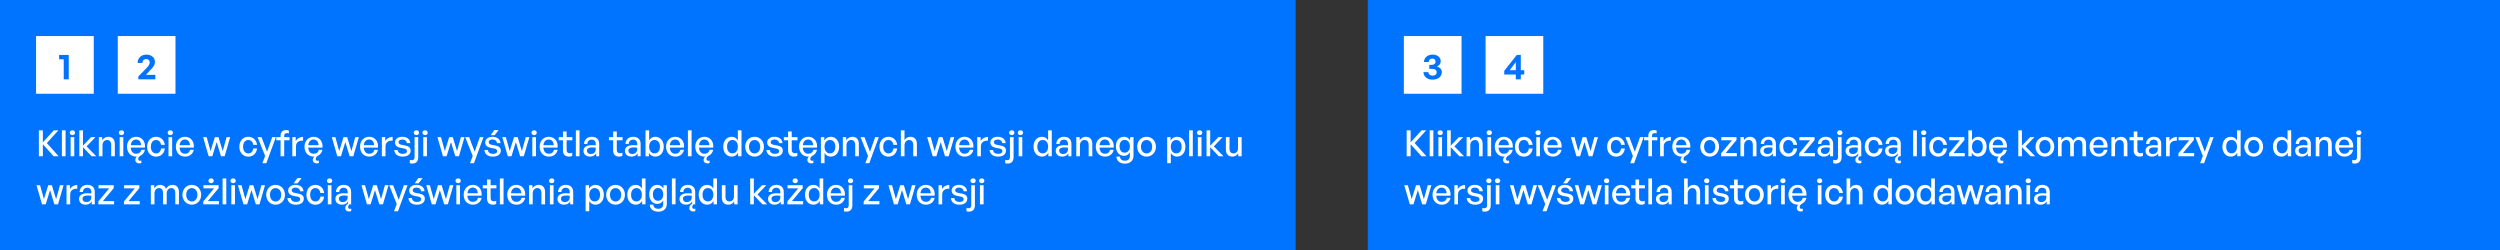
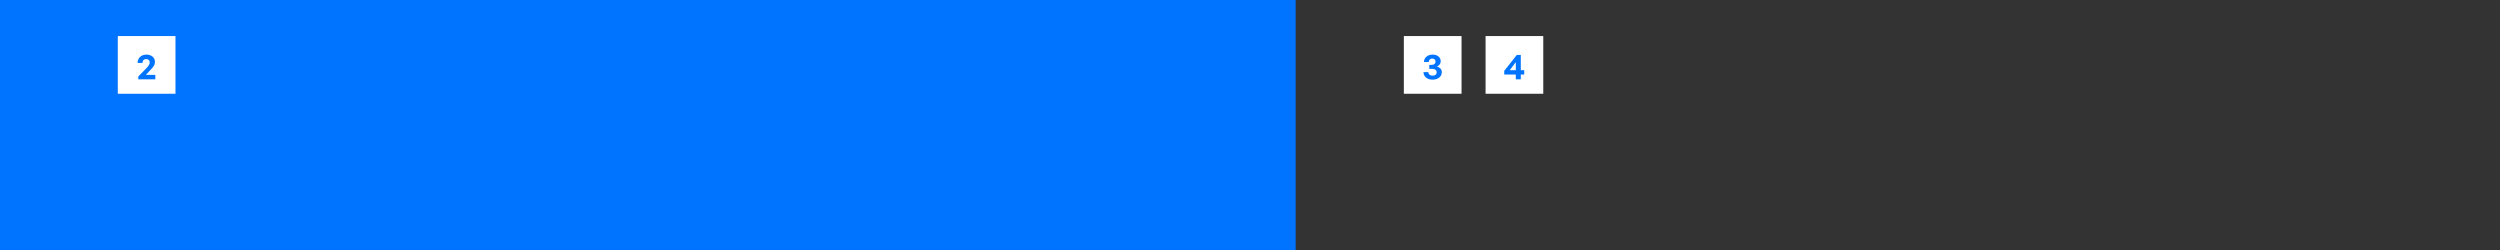
<svg xmlns="http://www.w3.org/2000/svg" width="1040" height="104" viewBox="0 0 1040 104" fill="none">
  <rect x="0" y="0" width="1040" height="104" fill="#333333" stroke="none" />
  <rect width="539" height="104" fill="#0074FF" />
-   <rect width="24" height="24" transform="translate(15 15)" fill="white" />
-   <path d="M28.595 33H26.51V24.66H24.59V22.86H28.595V33Z" fill="#0074FF" />
  <rect width="24" height="24" transform="translate(49 15)" fill="white" />
  <path d="M64.618 31.14V33H57.538V31.815L60.613 28.665C61.783 27.465 62.278 26.835 62.278 25.95C62.278 25.125 61.723 24.57 60.838 24.57C59.863 24.57 59.263 25.185 59.263 26.175H57.238C57.238 24.15 58.768 22.71 60.943 22.71C62.968 22.71 64.453 23.985 64.453 25.695C64.453 26.925 64.003 27.705 62.233 29.49L60.703 31.14H64.618Z" fill="#0074FF" />
-   <path d="M17.82 65H16.17V54.23H17.82V59.21L22.38 54.23H24.285L19.485 59.51L24.405 65H22.335L17.82 60.005V65ZM27.277 65H25.747V54.23H27.277V65ZM31.225 55.205C31.225 55.775 30.775 56.21 30.13 56.21C29.485 56.21 29.02 55.775 29.02 55.205C29.02 54.62 29.485 54.2 30.13 54.2C30.775 54.2 31.225 54.62 31.225 55.205ZM30.895 65H29.38V57.05H30.895V65ZM34.513 65H32.998V54.23H34.513V60.605L37.918 57.05H39.703L36.028 60.905L40.048 65H38.098L34.513 61.235V65ZM42.629 60.515V65H41.114V57.05H42.523V58.37C43.063 57.485 43.964 56.9 45.059 56.9C46.694 56.9 47.773 57.95 47.773 59.855V65H46.258V60.365C46.258 59 45.658 58.235 44.533 58.235C43.498 58.235 42.629 59.105 42.629 60.515ZM51.63 55.205C51.63 55.775 51.18 56.21 50.535 56.21C49.89 56.21 49.425 55.775 49.425 55.205C49.425 54.62 49.89 54.2 50.535 54.2C51.18 54.2 51.63 54.62 51.63 55.205ZM51.3 65H49.785V57.05H51.3V65ZM56.673 65.15C54.379 65.15 52.834 63.485 52.834 60.98C52.834 58.625 54.438 56.9 56.629 56.9C58.998 56.9 60.574 58.82 60.303 61.4H54.379C54.498 63.02 55.309 63.965 56.644 63.965C57.769 63.965 58.548 63.35 58.803 62.315H60.303C60.033 63.515 59.328 64.4 58.309 64.835C57.858 65.165 57.498 65.57 57.498 66.125C57.498 66.605 57.783 66.89 58.233 66.89C58.398 66.89 58.593 66.86 58.788 66.77V67.82C58.474 67.925 58.188 67.97 57.889 67.97C56.989 67.97 56.283 67.46 56.283 66.53C56.283 66.005 56.538 65.57 56.928 65.15C56.853 65.15 56.764 65.15 56.673 65.15ZM56.599 58.04C55.383 58.04 54.559 58.91 54.394 60.395H58.699C58.623 58.925 57.828 58.04 56.599 58.04ZM64.903 65.165C62.728 65.165 61.198 63.455 61.198 61.025C61.198 58.625 62.758 56.9 64.903 56.9C66.868 56.9 68.293 58.205 68.578 60.275H66.988C66.823 59 66.028 58.235 64.918 58.235C63.613 58.235 62.758 59.345 62.758 61.025C62.758 62.72 63.613 63.815 64.918 63.815C66.043 63.815 66.823 63.065 67.003 61.775H68.578C68.308 63.875 66.898 65.165 64.903 65.165ZM71.948 55.205C71.948 55.775 71.498 56.21 70.853 56.21C70.208 56.21 69.743 55.775 69.743 55.205C69.743 54.62 70.208 54.2 70.853 54.2C71.498 54.2 71.948 54.62 71.948 55.205ZM71.618 65H70.103V57.05H71.618V65ZM76.991 65.15C74.696 65.15 73.151 63.485 73.151 60.98C73.151 58.625 74.756 56.9 76.946 56.9C79.316 56.9 80.891 58.82 80.621 61.4H74.696C74.816 63.02 75.626 63.965 76.961 63.965C78.086 63.965 78.866 63.35 79.121 62.315H80.621C80.231 64.085 78.866 65.15 76.991 65.15ZM76.916 58.04C75.701 58.04 74.876 58.91 74.711 60.395H79.016C78.941 58.925 78.146 58.04 76.916 58.04ZM91.936 65L90.136 59.09L88.321 65H86.791L84.496 57.05H85.981L87.586 62.84L89.386 57.05H90.886L92.656 62.855L94.261 57.05H95.761L93.451 65H91.936ZM103.267 65.165C101.092 65.165 99.562 63.455 99.562 61.025C99.562 58.625 101.122 56.9 103.267 56.9C105.232 56.9 106.657 58.205 106.942 60.275H105.352C105.187 59 104.392 58.235 103.282 58.235C101.977 58.235 101.122 59.345 101.122 61.025C101.122 62.72 101.977 63.815 103.282 63.815C104.407 63.815 105.187 63.065 105.367 61.775H106.942C106.672 63.875 105.262 65.165 103.267 65.165ZM114.774 57.05L110.799 67.895H109.149L110.289 64.895L107.154 57.05H108.789L111.099 63.11L113.244 57.05H114.774ZM118.231 65H116.716V58.34H114.961V57.05H116.716V56.465C116.716 54.935 117.541 54.095 119.041 54.095C119.491 54.095 119.851 54.17 120.151 54.29V55.52C119.911 55.415 119.641 55.385 119.371 55.385C118.651 55.385 118.231 55.715 118.231 56.48V57.05H120.451V58.34H118.231V65ZM123.122 60.935V65H121.607V57.05H123.017V58.73C123.572 57.635 124.772 56.945 126.077 56.945V58.52C124.367 58.43 123.122 59.18 123.122 60.935ZM130.516 65.15C128.221 65.15 126.676 63.485 126.676 60.98C126.676 58.625 128.281 56.9 130.471 56.9C132.841 56.9 134.416 58.82 134.146 61.4H128.221C128.341 63.02 129.151 63.965 130.486 63.965C131.611 63.965 132.391 63.35 132.646 62.315H134.146C133.876 63.515 133.171 64.4 132.151 64.835C131.701 65.165 131.341 65.57 131.341 66.125C131.341 66.605 131.626 66.89 132.076 66.89C132.241 66.89 132.436 66.86 132.631 66.77V67.82C132.316 67.925 132.031 67.97 131.731 67.97C130.831 67.97 130.126 67.46 130.126 66.53C130.126 66.005 130.381 65.57 130.771 65.15C130.696 65.15 130.606 65.15 130.516 65.15ZM130.441 58.04C129.226 58.04 128.401 58.91 128.236 60.395H132.541C132.466 58.925 131.671 58.04 130.441 58.04ZM145.462 65L143.662 59.09L141.847 65H140.317L138.022 57.05H139.507L141.112 62.84L142.912 57.05H144.412L146.182 62.855L147.787 57.05H149.287L146.977 65H145.462ZM153.617 65.15C151.322 65.15 149.777 63.485 149.777 60.98C149.777 58.625 151.382 56.9 153.572 56.9C155.942 56.9 157.517 58.82 157.247 61.4H151.322C151.442 63.02 152.252 63.965 153.587 63.965C154.712 63.965 155.492 63.35 155.747 62.315H157.247C156.857 64.085 155.492 65.15 153.617 65.15ZM153.542 58.04C152.327 58.04 151.502 58.91 151.337 60.395H155.642C155.567 58.925 154.772 58.04 153.542 58.04ZM160.373 60.935V65H158.858V57.05H160.268V58.73C160.823 57.635 162.023 56.945 163.328 56.945V58.52C161.618 58.43 160.373 59.18 160.373 60.935ZM170.827 62.63C170.827 64.19 169.612 65.15 167.497 65.15C165.397 65.15 164.152 64.115 164.002 62.405H165.457C165.517 63.395 166.312 64.01 167.527 64.01C168.592 64.01 169.297 63.635 169.297 62.885C169.297 62.225 168.892 61.94 167.902 61.745L166.612 61.505C165.142 61.22 164.317 60.47 164.317 59.27C164.317 57.875 165.532 56.9 167.377 56.9C169.282 56.9 170.572 57.92 170.707 59.555H169.252C169.162 58.595 168.457 58.04 167.392 58.04C166.432 58.04 165.787 58.445 165.787 59.135C165.787 59.78 166.192 60.08 167.152 60.26L168.502 60.515C170.077 60.8 170.827 61.49 170.827 62.63ZM174.326 55.205C174.326 55.775 173.876 56.21 173.231 56.21C172.586 56.21 172.121 55.775 172.121 55.205C172.121 54.62 172.586 54.2 173.231 54.2C173.876 54.2 174.326 54.62 174.326 55.205ZM173.981 57.05V65.39C173.981 67.205 172.991 68.045 171.536 68.045C171.206 68.045 170.831 68.03 170.486 67.895V66.47C170.741 66.59 171.026 66.635 171.356 66.635C172.031 66.635 172.466 66.275 172.466 65.36V57.05H173.981ZM177.929 55.205C177.929 55.775 177.479 56.21 176.834 56.21C176.189 56.21 175.724 55.775 175.724 55.205C175.724 54.62 176.189 54.2 176.834 54.2C177.479 54.2 177.929 54.62 177.929 55.205ZM177.599 65H176.084V57.05H177.599V65ZM189.407 65L187.607 59.09L185.792 65H184.262L181.967 57.05H183.452L185.057 62.84L186.857 57.05H188.357L190.127 62.855L191.732 57.05H193.232L190.922 65H189.407ZM201.141 57.05L197.166 67.895H195.516L196.656 64.895L193.521 57.05H195.156L197.466 63.11L199.611 57.05H201.141ZM205.746 56.255H204.126L205.626 54.11H207.411L205.746 56.255ZM208.341 62.63C208.341 64.19 207.126 65.15 205.011 65.15C202.911 65.15 201.666 64.115 201.516 62.405H202.971C203.031 63.395 203.826 64.01 205.041 64.01C206.106 64.01 206.811 63.635 206.811 62.885C206.811 62.225 206.406 61.94 205.416 61.745L204.126 61.505C202.656 61.22 201.831 60.47 201.831 59.27C201.831 57.875 203.046 56.9 204.891 56.9C206.796 56.9 208.086 57.92 208.221 59.555H206.766C206.676 58.595 205.971 58.04 204.906 58.04C203.946 58.04 203.301 58.445 203.301 59.135C203.301 59.78 203.706 60.08 204.666 60.26L206.016 60.515C207.591 60.8 208.341 61.49 208.341 62.63ZM216.39 65L214.59 59.09L212.775 65H211.245L208.95 57.05H210.435L212.04 62.84L213.84 57.05H215.34L217.11 62.855L218.715 57.05H220.215L217.905 65H216.39ZM223.295 55.205C223.295 55.775 222.845 56.21 222.2 56.21C221.555 56.21 221.09 55.775 221.09 55.205C221.09 54.62 221.555 54.2 222.2 54.2C222.845 54.2 223.295 54.62 223.295 55.205ZM222.965 65H221.45V57.05H222.965V65ZM228.339 65.15C226.044 65.15 224.499 63.485 224.499 60.98C224.499 58.625 226.104 56.9 228.294 56.9C230.664 56.9 232.239 58.82 231.969 61.4H226.044C226.164 63.02 226.974 63.965 228.309 63.965C229.434 63.965 230.214 63.35 230.469 62.315H231.969C231.579 64.085 230.214 65.15 228.339 65.15ZM228.264 58.04C227.049 58.04 226.224 58.91 226.059 60.395H230.364C230.289 58.925 229.494 58.04 228.264 58.04ZM238.035 63.53V64.865C237.57 65.075 237.165 65.15 236.685 65.15C235.215 65.15 234.195 64.355 234.195 62.6V58.34H232.44V57.05H234.195V54.695H235.71V57.05H238.11V58.34H235.71V62.255C235.71 63.35 236.235 63.74 237.045 63.74C237.405 63.74 237.72 63.68 238.035 63.53ZM241.086 65H239.556V54.23H241.086V65ZM248.004 65V63.77C247.509 64.655 246.624 65.15 245.454 65.15C243.804 65.15 242.724 64.205 242.724 62.75C242.724 61.19 243.969 60.38 246.339 60.38C246.804 60.38 247.179 60.395 247.824 60.47V59.885C247.824 58.745 247.209 58.1 246.159 58.1C245.049 58.1 244.374 58.76 244.329 59.87H242.949C243.024 58.085 244.299 56.9 246.159 56.9C248.124 56.9 249.264 58.01 249.264 59.9V65H248.004ZM244.164 62.705C244.164 63.53 244.779 64.07 245.754 64.07C247.029 64.07 247.824 63.275 247.824 62.06V61.415C247.239 61.34 246.819 61.325 246.429 61.325C244.914 61.325 244.164 61.775 244.164 62.705ZM258.909 63.53V64.865C258.444 65.075 258.039 65.15 257.559 65.15C256.089 65.15 255.069 64.355 255.069 62.6V58.34H253.314V57.05H255.069V54.695H256.584V57.05H258.984V58.34H256.584V62.255C256.584 63.35 257.109 63.74 257.919 63.74C258.279 63.74 258.594 63.68 258.909 63.53ZM265.245 65V63.77C264.75 64.655 263.865 65.15 262.695 65.15C261.045 65.15 259.965 64.205 259.965 62.75C259.965 61.19 261.21 60.38 263.58 60.38C264.045 60.38 264.42 60.395 265.065 60.47V59.885C265.065 58.745 264.45 58.1 263.4 58.1C262.29 58.1 261.615 58.76 261.57 59.87H260.19C260.265 58.085 261.54 56.9 263.4 56.9C265.365 56.9 266.505 58.01 266.505 59.9V65H265.245ZM261.405 62.705C261.405 63.53 262.02 64.07 262.995 64.07C264.27 64.07 265.065 63.275 265.065 62.06V61.415C264.48 61.34 264.06 61.325 263.67 61.325C262.155 61.325 261.405 61.775 261.405 62.705ZM276.12 61.025C276.12 63.41 274.74 65.15 272.595 65.15C271.47 65.15 270.51 64.58 269.94 63.575V65H268.53V54.23H270.045V58.415C270.6 57.44 271.515 56.9 272.595 56.9C274.725 56.9 276.12 58.61 276.12 61.025ZM274.545 61.025C274.545 59.225 273.6 58.235 272.295 58.235C271.035 58.235 270.045 59.21 270.045 60.995C270.045 62.75 271.005 63.8 272.295 63.8C273.6 63.8 274.545 62.795 274.545 61.025ZM280.926 65.15C278.631 65.15 277.086 63.485 277.086 60.98C277.086 58.625 278.691 56.9 280.881 56.9C283.251 56.9 284.826 58.82 284.556 61.4H278.631C278.751 63.02 279.561 63.965 280.896 63.965C282.021 63.965 282.801 63.35 283.056 62.315H284.556C284.166 64.085 282.801 65.15 280.926 65.15ZM280.851 58.04C279.636 58.04 278.811 58.91 278.646 60.395H282.951C282.876 58.925 282.081 58.04 280.851 58.04ZM287.697 65H286.167V54.23H287.697V65ZM293.07 65.15C290.775 65.15 289.23 63.485 289.23 60.98C289.23 58.625 290.835 56.9 293.025 56.9C295.395 56.9 296.97 58.82 296.7 61.4H290.775C290.895 63.02 291.705 63.965 293.04 63.965C294.165 63.965 294.945 63.35 295.2 62.315H296.7C296.43 63.515 295.725 64.4 294.705 64.835C294.255 65.165 293.895 65.57 293.895 66.125C293.895 66.605 294.18 66.89 294.63 66.89C294.795 66.89 294.99 66.86 295.185 66.77V67.82C294.87 67.925 294.585 67.97 294.285 67.97C293.385 67.97 292.68 67.46 292.68 66.53C292.68 66.005 292.935 65.57 293.325 65.15C293.25 65.15 293.16 65.15 293.07 65.15ZM292.995 58.04C291.78 58.04 290.955 58.91 290.79 60.395H295.095C295.02 58.925 294.225 58.04 292.995 58.04ZM300.876 61.025C300.876 58.61 302.256 56.9 304.401 56.9C305.466 56.9 306.396 57.44 306.951 58.415V54.23H308.466V65H307.056V63.575C306.486 64.58 305.526 65.15 304.401 65.15C302.256 65.15 300.876 63.41 300.876 61.025ZM302.451 61.025C302.451 62.795 303.381 63.8 304.701 63.8C305.991 63.8 306.951 62.75 306.951 60.995C306.951 59.21 305.961 58.235 304.701 58.235C303.381 58.235 302.451 59.225 302.451 61.025ZM313.901 65.15C311.651 65.15 310.001 63.38 310.001 61.025C310.001 58.67 311.651 56.9 313.901 56.9C316.151 56.9 317.801 58.67 317.801 61.025C317.801 63.38 316.151 65.15 313.901 65.15ZM313.901 63.815C315.206 63.815 316.241 62.765 316.241 61.025C316.241 59.285 315.206 58.25 313.901 58.25C312.596 58.25 311.576 59.285 311.576 61.025C311.576 62.765 312.596 63.815 313.901 63.815ZM325.646 62.63C325.646 64.19 324.431 65.15 322.316 65.15C320.216 65.15 318.971 64.115 318.821 62.405H320.276C320.336 63.395 321.131 64.01 322.346 64.01C323.411 64.01 324.116 63.635 324.116 62.885C324.116 62.225 323.711 61.94 322.721 61.745L321.431 61.505C319.961 61.22 319.136 60.47 319.136 59.27C319.136 57.875 320.351 56.9 322.196 56.9C324.101 56.9 325.391 57.92 325.526 59.555H324.071C323.981 58.595 323.276 58.04 322.211 58.04C321.251 58.04 320.606 58.445 320.606 59.135C320.606 59.78 321.011 60.08 321.971 60.26L323.321 60.515C324.896 60.8 325.646 61.49 325.646 62.63ZM331.682 63.53V64.865C331.217 65.075 330.812 65.15 330.332 65.15C328.862 65.15 327.842 64.355 327.842 62.6V58.34H326.087V57.05H327.842V54.695H329.357V57.05H331.757V58.34H329.357V62.255C329.357 63.35 329.882 63.74 330.692 63.74C331.052 63.74 331.367 63.68 331.682 63.53ZM336.254 65.15C333.959 65.15 332.414 63.485 332.414 60.98C332.414 58.625 334.019 56.9 336.209 56.9C338.579 56.9 340.154 58.82 339.884 61.4H333.959C334.079 63.02 334.889 63.965 336.224 63.965C337.349 63.965 338.129 63.35 338.384 62.315H339.884C339.614 63.515 338.909 64.4 337.889 64.835C337.439 65.165 337.079 65.57 337.079 66.125C337.079 66.605 337.364 66.89 337.814 66.89C337.979 66.89 338.174 66.86 338.369 66.77V67.82C338.054 67.925 337.769 67.97 337.469 67.97C336.569 67.97 335.864 67.46 335.864 66.53C335.864 66.005 336.119 65.57 336.509 65.15C336.434 65.15 336.344 65.15 336.254 65.15ZM336.179 58.04C334.964 58.04 334.139 58.91 333.974 60.395H338.279C338.204 58.925 337.409 58.04 336.179 58.04ZM349.084 61.025C349.084 63.425 347.704 65.15 345.574 65.15C344.494 65.15 343.579 64.61 343.009 63.65V67.895H341.494V57.05H342.904V58.505C343.474 57.485 344.449 56.9 345.574 56.9C347.689 56.9 349.084 58.625 349.084 61.025ZM347.509 61.025C347.509 59.24 346.564 58.235 345.259 58.235C343.999 58.235 343.009 59.24 343.009 61.025C343.009 62.78 343.984 63.8 345.259 63.8C346.564 63.8 347.509 62.81 347.509 61.025ZM352.135 60.515V65H350.62V57.05H352.03V58.37C352.57 57.485 353.47 56.9 354.565 56.9C356.2 56.9 357.28 57.95 357.28 59.855V65H355.765V60.365C355.765 59 355.165 58.235 354.04 58.235C353.005 58.235 352.135 59.105 352.135 60.515ZM365.599 57.05L361.624 67.895H359.974L361.114 64.895L357.979 57.05H359.614L361.924 63.11L364.069 57.05H365.599ZM369.561 65.165C367.386 65.165 365.856 63.455 365.856 61.025C365.856 58.625 367.416 56.9 369.561 56.9C371.526 56.9 372.951 58.205 373.236 60.275H371.646C371.481 59 370.686 58.235 369.576 58.235C368.271 58.235 367.416 59.345 367.416 61.025C367.416 62.72 368.271 63.815 369.576 63.815C370.701 63.815 371.481 63.065 371.661 61.775H373.236C372.966 63.875 371.556 65.165 369.561 65.165ZM376.276 60.515V65H374.761V54.23H376.276V58.325C376.801 57.47 377.611 56.9 378.706 56.9C380.341 56.9 381.421 57.95 381.421 59.855V65H379.906V60.365C379.906 59 379.306 58.235 378.181 58.235C377.146 58.235 376.276 59.105 376.276 60.515ZM393.138 65L391.338 59.09L389.523 65H387.993L385.698 57.05H387.183L388.788 62.84L390.588 57.05H392.088L393.858 62.855L395.463 57.05H396.963L394.653 65H393.138ZM401.293 65.15C398.998 65.15 397.453 63.485 397.453 60.98C397.453 58.625 399.058 56.9 401.248 56.9C403.618 56.9 405.193 58.82 404.923 61.4H398.998C399.118 63.02 399.928 63.965 401.263 63.965C402.388 63.965 403.168 63.35 403.423 62.315H404.923C404.533 64.085 403.168 65.15 401.293 65.15ZM401.218 58.04C400.003 58.04 399.178 58.91 399.013 60.395H403.318C403.243 58.925 402.448 58.04 401.218 58.04ZM408.048 60.935V65H406.533V57.05H407.943V58.73C408.498 57.635 409.698 56.945 411.003 56.945V58.52C409.293 58.43 408.048 59.18 408.048 60.935ZM418.502 62.63C418.502 64.19 417.287 65.15 415.172 65.15C413.072 65.15 411.827 64.115 411.677 62.405H413.132C413.192 63.395 413.987 64.01 415.202 64.01C416.267 64.01 416.972 63.635 416.972 62.885C416.972 62.225 416.567 61.94 415.577 61.745L414.287 61.505C412.817 61.22 411.992 60.47 411.992 59.27C411.992 57.875 413.207 56.9 415.052 56.9C416.957 56.9 418.247 57.92 418.382 59.555H416.927C416.837 58.595 416.132 58.04 415.067 58.04C414.107 58.04 413.462 58.445 413.462 59.135C413.462 59.78 413.867 60.08 414.827 60.26L416.177 60.515C417.752 60.8 418.502 61.49 418.502 62.63ZM422.001 55.205C422.001 55.775 421.551 56.21 420.906 56.21C420.261 56.21 419.796 55.775 419.796 55.205C419.796 54.62 420.261 54.2 420.906 54.2C421.551 54.2 422.001 54.62 422.001 55.205ZM421.656 57.05V65.39C421.656 67.205 420.666 68.045 419.211 68.045C418.881 68.045 418.506 68.03 418.161 67.895V66.47C418.416 66.59 418.701 66.635 419.031 66.635C419.706 66.635 420.141 66.275 420.141 65.36V57.05H421.656ZM425.605 55.205C425.605 55.775 425.155 56.21 424.51 56.21C423.865 56.21 423.4 55.775 423.4 55.205C423.4 54.62 423.865 54.2 424.51 54.2C425.155 54.2 425.605 54.62 425.605 55.205ZM425.275 65H423.76V57.05H425.275V65ZM429.943 61.025C429.943 58.61 431.323 56.9 433.468 56.9C434.533 56.9 435.463 57.44 436.018 58.415V54.23H437.533V65H436.123V63.575C435.553 64.58 434.593 65.15 433.468 65.15C431.323 65.15 429.943 63.41 429.943 61.025ZM431.518 61.025C431.518 62.795 432.448 63.8 433.768 63.8C435.058 63.8 436.018 62.75 436.018 60.995C436.018 59.21 435.028 58.235 433.768 58.235C432.448 58.235 431.518 59.225 431.518 61.025ZM444.454 65V63.77C443.959 64.655 443.074 65.15 441.904 65.15C440.254 65.15 439.174 64.205 439.174 62.75C439.174 61.19 440.419 60.38 442.789 60.38C443.254 60.38 443.629 60.395 444.274 60.47V59.885C444.274 58.745 443.659 58.1 442.609 58.1C441.499 58.1 440.824 58.76 440.779 59.87H439.399C439.474 58.085 440.749 56.9 442.609 56.9C444.574 56.9 445.714 58.01 445.714 59.9V65H444.454ZM440.614 62.705C440.614 63.53 441.229 64.07 442.204 64.07C443.479 64.07 444.274 63.275 444.274 62.06V61.415C443.689 61.34 443.269 61.325 442.879 61.325C441.364 61.325 440.614 61.775 440.614 62.705ZM449.254 60.515V65H447.739V57.05H449.149V58.37C449.689 57.485 450.589 56.9 451.684 56.9C453.319 56.9 454.399 57.95 454.399 59.855V65H452.884V60.365C452.884 59 452.284 58.235 451.159 58.235C450.124 58.235 449.254 59.105 449.254 60.515ZM459.681 65.15C457.386 65.15 455.841 63.485 455.841 60.98C455.841 58.625 457.446 56.9 459.636 56.9C462.006 56.9 463.581 58.82 463.311 61.4H457.386C457.506 63.02 458.316 63.965 459.651 63.965C460.776 63.965 461.556 63.35 461.811 62.315H463.311C462.921 64.085 461.556 65.15 459.681 65.15ZM459.606 58.04C458.391 58.04 457.566 58.91 457.401 60.395H461.706C461.631 58.925 460.836 58.04 459.606 58.04ZM467.956 68.06C465.871 68.06 464.521 66.95 464.431 65.15H465.901C465.991 66.26 466.711 66.86 467.941 66.86C469.306 66.86 470.026 66.125 470.026 64.76V63.32C469.576 64.28 468.676 64.835 467.596 64.835C465.616 64.835 464.206 63.2 464.206 60.86C464.206 58.49 465.556 56.9 467.551 56.9C468.691 56.9 469.591 57.455 470.131 58.46V57.05H471.541V64.73C471.541 66.815 470.206 68.06 467.956 68.06ZM465.736 60.86C465.736 62.51 466.546 63.515 467.866 63.515C469.156 63.515 470.026 62.48 470.026 60.905C470.026 59.255 469.171 58.205 467.866 58.205C466.561 58.205 465.736 59.225 465.736 60.86ZM476.968 65.15C474.718 65.15 473.068 63.38 473.068 61.025C473.068 58.67 474.718 56.9 476.968 56.9C479.218 56.9 480.868 58.67 480.868 61.025C480.868 63.38 479.218 65.15 476.968 65.15ZM476.968 63.815C478.273 63.815 479.308 62.765 479.308 61.025C479.308 59.285 478.273 58.25 476.968 58.25C475.663 58.25 474.643 59.285 474.643 61.025C474.643 62.765 475.663 63.815 476.968 63.815ZM493.137 61.025C493.137 63.425 491.757 65.15 489.627 65.15C488.547 65.15 487.632 64.61 487.062 63.65V67.895H485.547V57.05H486.957V58.505C487.527 57.485 488.502 56.9 489.627 56.9C491.742 56.9 493.137 58.625 493.137 61.025ZM491.562 61.025C491.562 59.24 490.617 58.235 489.312 58.235C488.052 58.235 487.062 59.24 487.062 61.025C487.062 62.78 488.037 63.8 489.312 63.8C490.617 63.8 491.562 62.81 491.562 61.025ZM496.203 65H494.673V54.23H496.203V65ZM500.151 55.205C500.151 55.775 499.701 56.21 499.056 56.21C498.411 56.21 497.946 55.775 497.946 55.205C497.946 54.62 498.411 54.2 499.056 54.2C499.701 54.2 500.151 54.62 500.151 55.205ZM499.821 65H498.306V57.05H499.821V65ZM503.439 65H501.924V54.23H503.439V60.605L506.844 57.05H508.629L504.954 60.905L508.974 65H507.024L503.439 61.235V65ZM515.004 61.73V57.05H516.519V65H515.109V63.74C514.689 64.565 513.759 65.15 512.679 65.15C511.074 65.15 509.964 64.205 509.964 62.165V57.05H511.479V61.865C511.479 63.245 512.169 63.815 513.159 63.815C514.179 63.815 515.004 62.975 515.004 61.73ZM22.62 85L20.82 79.09L19.005 85H17.475L15.18 77.05H16.665L18.27 82.84L20.07 77.05H21.57L23.34 82.855L24.945 77.05H26.445L24.135 85H22.62ZM29.196 80.935V85H27.681V77.05H29.091V78.73C29.646 77.635 30.846 76.945 32.151 76.945V78.52C30.441 78.43 29.196 79.18 29.196 80.935ZM38.165 85V83.77C37.67 84.655 36.785 85.15 35.615 85.15C33.965 85.15 32.885 84.205 32.885 82.75C32.885 81.19 34.13 80.38 36.5 80.38C36.965 80.38 37.34 80.395 37.985 80.47V79.885C37.985 78.745 37.37 78.1 36.32 78.1C35.21 78.1 34.535 78.76 34.49 79.87H33.11C33.185 78.085 34.46 76.9 36.32 76.9C38.285 76.9 39.425 78.01 39.425 79.9V85H38.165ZM34.325 82.705C34.325 83.53 34.94 84.07 35.915 84.07C37.19 84.07 37.985 83.275 37.985 82.06V81.415C37.4 81.34 36.98 81.325 36.59 81.325C35.075 81.325 34.325 81.775 34.325 82.705ZM47.465 85H40.91V83.815L45.425 78.355H40.985V77.05H47.315V78.265L42.8 83.68H47.465V85ZM58.115 85H51.56V83.815L56.075 78.355H51.635V77.05H57.965V78.265L53.45 83.68H58.115V85ZM64.264 85H62.749V77.05H64.159V78.37C64.699 77.455 65.554 76.9 66.649 76.9C67.819 76.9 68.704 77.5 69.064 78.55C69.619 77.53 70.534 76.9 71.749 76.9C73.384 76.9 74.434 77.965 74.434 79.855V85H72.919V80.335C72.919 79.015 72.334 78.235 71.224 78.235C70.189 78.235 69.349 79.105 69.349 80.44V85H67.834V80.335C67.834 79.015 67.249 78.235 66.139 78.235C65.089 78.235 64.264 79.105 64.264 80.44V85ZM79.79 85.15C77.54 85.15 75.89 83.38 75.89 81.025C75.89 78.67 77.54 76.9 79.79 76.9C82.04 76.9 83.69 78.67 83.69 81.025C83.69 83.38 82.04 85.15 79.79 85.15ZM79.79 83.815C81.095 83.815 82.13 82.765 82.13 81.025C82.13 79.285 81.095 78.25 79.79 78.25C78.485 78.25 77.465 79.285 77.465 81.025C77.465 82.765 78.485 83.815 79.79 83.815ZM88.913 75.205C88.913 75.775 88.463 76.21 87.818 76.21C87.173 76.21 86.723 75.775 86.723 75.205C86.723 74.62 87.173 74.2 87.818 74.2C88.463 74.2 88.913 74.62 88.913 75.205ZM91.103 85H84.548V83.815L89.063 78.355H84.623V77.05H90.953V78.265L86.438 83.68H91.103V85ZM94.133 85H92.603V74.23H94.133V85ZM98.081 75.205C98.081 75.775 97.63 76.21 96.986 76.21C96.341 76.21 95.876 75.775 95.876 75.205C95.876 74.62 96.341 74.2 96.986 74.2C97.63 74.2 98.081 74.62 98.081 75.205ZM97.751 85H96.236V77.05H97.751V85ZM106.424 85L104.624 79.09L102.809 85H101.279L98.984 77.05H100.469L102.074 82.84L103.874 77.05H105.374L107.144 82.855L108.749 77.05H110.249L107.939 85H106.424ZM114.639 85.15C112.389 85.15 110.739 83.38 110.739 81.025C110.739 78.67 112.389 76.9 114.639 76.9C116.889 76.9 118.539 78.67 118.539 81.025C118.539 83.38 116.889 85.15 114.639 85.15ZM114.639 83.815C115.944 83.815 116.979 82.765 116.979 81.025C116.979 79.285 115.944 78.25 114.639 78.25C113.334 78.25 112.314 79.285 112.314 81.025C112.314 82.765 113.334 83.815 114.639 83.815ZM123.788 76.255H122.168L123.668 74.11H125.453L123.788 76.255ZM126.383 82.63C126.383 84.19 125.168 85.15 123.053 85.15C120.953 85.15 119.708 84.115 119.558 82.405H121.013C121.073 83.395 121.868 84.01 123.083 84.01C124.148 84.01 124.853 83.635 124.853 82.885C124.853 82.225 124.448 81.94 123.458 81.745L122.168 81.505C120.698 81.22 119.873 80.47 119.873 79.27C119.873 77.875 121.088 76.9 122.933 76.9C124.838 76.9 126.128 77.92 126.263 79.555H124.808C124.718 78.595 124.013 78.04 122.948 78.04C121.988 78.04 121.343 78.445 121.343 79.135C121.343 79.78 121.748 80.08 122.708 80.26L124.058 80.515C125.633 80.8 126.383 81.49 126.383 82.63ZM131.172 85.165C128.997 85.165 127.467 83.455 127.467 81.025C127.467 78.625 129.027 76.9 131.172 76.9C133.137 76.9 134.562 78.205 134.847 80.275H133.257C133.092 79 132.297 78.235 131.187 78.235C129.882 78.235 129.027 79.345 129.027 81.025C129.027 82.72 129.882 83.815 131.187 83.815C132.312 83.815 133.092 83.065 133.272 81.775H134.847C134.577 83.875 133.167 85.165 131.172 85.165ZM138.217 75.205C138.217 75.775 137.767 76.21 137.122 76.21C136.477 76.21 136.012 75.775 136.012 75.205C136.012 74.62 136.477 74.2 137.122 74.2C137.767 74.2 138.217 74.62 138.217 75.205ZM137.887 85H136.372V77.05H137.887V85ZM146.11 86.77V87.82C145.795 87.925 145.495 87.97 145.21 87.97C144.295 87.97 143.605 87.46 143.605 86.53C143.605 85.81 144.085 85.225 144.805 84.64V83.77C144.31 84.655 143.425 85.15 142.255 85.15C140.605 85.15 139.525 84.205 139.525 82.75C139.525 81.19 140.77 80.38 143.14 80.38C143.605 80.38 143.98 80.395 144.625 80.47V79.885C144.625 78.745 144.01 78.1 142.96 78.1C141.85 78.1 141.175 78.76 141.13 79.87H139.75C139.825 78.085 141.1 76.9 142.96 76.9C144.925 76.9 146.065 78.01 146.065 79.9V85H145.405C145.06 85.3 144.82 85.66 144.82 86.125C144.82 86.605 145.105 86.89 145.555 86.89C145.72 86.89 145.9 86.86 146.11 86.77ZM140.965 82.705C140.965 83.53 141.58 84.07 142.555 84.07C143.83 84.07 144.625 83.275 144.625 82.06V81.415C144.04 81.34 143.62 81.325 143.23 81.325C141.715 81.325 140.965 81.775 140.965 82.705ZM157.796 85L155.996 79.09L154.181 85H152.651L150.356 77.05H151.841L153.446 82.84L155.246 77.05H156.746L158.516 82.855L160.121 77.05H161.621L159.311 85H157.796ZM169.53 77.05L165.555 87.895H163.905L165.045 84.895L161.91 77.05H163.545L165.855 83.11L168 77.05H169.53ZM174.135 76.255H172.515L174.015 74.11H175.8L174.135 76.255ZM176.73 82.63C176.73 84.19 175.515 85.15 173.4 85.15C171.3 85.15 170.055 84.115 169.905 82.405H171.36C171.42 83.395 172.215 84.01 173.43 84.01C174.495 84.01 175.2 83.635 175.2 82.885C175.2 82.225 174.795 81.94 173.805 81.745L172.515 81.505C171.045 81.22 170.22 80.47 170.22 79.27C170.22 77.875 171.435 76.9 173.28 76.9C175.185 76.9 176.475 77.92 176.61 79.555H175.155C175.065 78.595 174.36 78.04 173.295 78.04C172.335 78.04 171.69 78.445 171.69 79.135C171.69 79.78 172.095 80.08 173.055 80.26L174.405 80.515C175.98 80.8 176.73 81.49 176.73 82.63ZM184.778 85L182.978 79.09L181.163 85H179.633L177.338 77.05H178.823L180.428 82.84L182.228 77.05H183.728L185.498 82.855L187.103 77.05H188.603L186.293 85H184.778ZM191.684 75.205C191.684 75.775 191.234 76.21 190.589 76.21C189.944 76.21 189.479 75.775 189.479 75.205C189.479 74.62 189.944 74.2 190.589 74.2C191.234 74.2 191.684 74.62 191.684 75.205ZM191.354 85H189.839V77.05H191.354V85ZM196.727 85.15C194.432 85.15 192.887 83.485 192.887 80.98C192.887 78.625 194.492 76.9 196.682 76.9C199.052 76.9 200.627 78.82 200.357 81.4H194.432C194.552 83.02 195.362 83.965 196.697 83.965C197.822 83.965 198.602 83.35 198.857 82.315H200.357C199.967 84.085 198.602 85.15 196.727 85.15ZM196.652 78.04C195.437 78.04 194.612 78.91 194.447 80.395H198.752C198.677 78.925 197.882 78.04 196.652 78.04ZM206.424 83.53V84.865C205.959 85.075 205.554 85.15 205.074 85.15C203.604 85.15 202.584 84.355 202.584 82.6V78.34H200.829V77.05H202.584V74.695H204.099V77.05H206.499V78.34H204.099V82.255C204.099 83.35 204.624 83.74 205.434 83.74C205.794 83.74 206.109 83.68 206.424 83.53ZM209.475 85H207.945V74.23H209.475V85ZM214.847 85.15C212.552 85.15 211.007 83.485 211.007 80.98C211.007 78.625 212.612 76.9 214.802 76.9C217.172 76.9 218.747 78.82 218.477 81.4H212.552C212.672 83.02 213.482 83.965 214.817 83.965C215.942 83.965 216.722 83.35 216.977 82.315H218.477C218.087 84.085 216.722 85.15 214.847 85.15ZM214.772 78.04C213.557 78.04 212.732 78.91 212.567 80.395H216.872C216.797 78.925 216.002 78.04 214.772 78.04ZM221.603 80.515V85H220.088V77.05H221.498V78.37C222.038 77.485 222.938 76.9 224.033 76.9C225.668 76.9 226.748 77.95 226.748 79.855V85H225.233V80.365C225.233 79 224.633 78.235 223.508 78.235C222.473 78.235 221.603 79.105 221.603 80.515ZM230.605 75.205C230.605 75.775 230.155 76.21 229.51 76.21C228.865 76.21 228.4 75.775 228.4 75.205C228.4 74.62 228.865 74.2 229.51 74.2C230.155 74.2 230.605 74.62 230.605 75.205ZM230.275 85H228.76V77.05H230.275V85ZM237.193 85V83.77C236.698 84.655 235.813 85.15 234.643 85.15C232.993 85.15 231.913 84.205 231.913 82.75C231.913 81.19 233.158 80.38 235.528 80.38C235.993 80.38 236.368 80.395 237.013 80.47V79.885C237.013 78.745 236.398 78.1 235.348 78.1C234.238 78.1 233.563 78.76 233.518 79.87H232.138C232.213 78.085 233.488 76.9 235.348 76.9C237.313 76.9 238.453 78.01 238.453 79.9V85H237.193ZM233.353 82.705C233.353 83.53 233.968 84.07 234.943 84.07C236.218 84.07 237.013 83.275 237.013 82.06V81.415C236.428 81.34 236.008 81.325 235.618 81.325C234.103 81.325 233.353 81.775 233.353 82.705ZM251.203 81.025C251.203 83.425 249.823 85.15 247.693 85.15C246.613 85.15 245.698 84.61 245.128 83.65V87.895H243.613V77.05H245.023V78.505C245.593 77.485 246.568 76.9 247.693 76.9C249.808 76.9 251.203 78.625 251.203 81.025ZM249.628 81.025C249.628 79.24 248.683 78.235 247.378 78.235C246.118 78.235 245.128 79.24 245.128 81.025C245.128 82.78 246.103 83.8 247.378 83.8C248.683 83.8 249.628 82.81 249.628 81.025ZM256.069 85.15C253.819 85.15 252.169 83.38 252.169 81.025C252.169 78.67 253.819 76.9 256.069 76.9C258.319 76.9 259.969 78.67 259.969 81.025C259.969 83.38 258.319 85.15 256.069 85.15ZM256.069 83.815C257.374 83.815 258.409 82.765 258.409 81.025C258.409 79.285 257.374 78.25 256.069 78.25C254.764 78.25 253.744 79.285 253.744 81.025C253.744 82.765 254.764 83.815 256.069 83.815ZM260.944 81.025C260.944 78.61 262.324 76.9 264.469 76.9C265.534 76.9 266.464 77.44 267.019 78.415V74.23H268.534V85H267.124V83.575C266.554 84.58 265.594 85.15 264.469 85.15C262.324 85.15 260.944 83.41 260.944 81.025ZM262.519 81.025C262.519 82.795 263.449 83.8 264.769 83.8C266.059 83.8 267.019 82.75 267.019 80.995C267.019 79.21 266.029 78.235 264.769 78.235C263.449 78.235 262.519 79.225 262.519 81.025ZM273.82 88.06C271.735 88.06 270.385 86.95 270.295 85.15H271.765C271.855 86.26 272.575 86.86 273.805 86.86C275.17 86.86 275.89 86.125 275.89 84.76V83.32C275.44 84.28 274.54 84.835 273.46 84.835C271.48 84.835 270.07 83.2 270.07 80.86C270.07 78.49 271.42 76.9 273.415 76.9C274.555 76.9 275.455 77.455 275.995 78.46V77.05H277.405V84.73C277.405 86.815 276.07 88.06 273.82 88.06ZM271.6 80.86C271.6 82.51 272.41 83.515 273.73 83.515C275.02 83.515 275.89 82.48 275.89 80.905C275.89 79.255 275.035 78.205 273.73 78.205C272.425 78.205 271.6 79.225 271.6 80.86ZM281.032 85H279.502V74.23H281.032V85ZM289.255 86.77V87.82C288.94 87.925 288.64 87.97 288.355 87.97C287.44 87.97 286.75 87.46 286.75 86.53C286.75 85.81 287.23 85.225 287.95 84.64V83.77C287.455 84.655 286.57 85.15 285.4 85.15C283.75 85.15 282.67 84.205 282.67 82.75C282.67 81.19 283.915 80.38 286.285 80.38C286.75 80.38 287.125 80.395 287.77 80.47V79.885C287.77 78.745 287.155 78.1 286.105 78.1C284.995 78.1 284.32 78.76 284.275 79.87H282.895C282.97 78.085 284.245 76.9 286.105 76.9C288.07 76.9 289.21 78.01 289.21 79.9V85H288.55C288.205 85.3 287.965 85.66 287.965 86.125C287.965 86.605 288.25 86.89 288.7 86.89C288.865 86.89 289.045 86.86 289.255 86.77ZM284.11 82.705C284.11 83.53 284.725 84.07 285.7 84.07C286.975 84.07 287.77 83.275 287.77 82.06V81.415C287.185 81.34 286.765 81.325 286.375 81.325C284.86 81.325 284.11 81.775 284.11 82.705ZM290.666 81.025C290.666 78.61 292.046 76.9 294.191 76.9C295.256 76.9 296.186 77.44 296.741 78.415V74.23H298.256V85H296.846V83.575C296.276 84.58 295.316 85.15 294.191 85.15C292.046 85.15 290.666 83.41 290.666 81.025ZM292.241 81.025C292.241 82.795 293.171 83.8 294.491 83.8C295.781 83.8 296.741 82.75 296.741 80.995C296.741 79.21 295.751 78.235 294.491 78.235C293.171 78.235 292.241 79.225 292.241 81.025ZM305.327 81.73V77.05H306.842V85H305.432V83.74C305.012 84.565 304.082 85.15 303.002 85.15C301.397 85.15 300.287 84.205 300.287 82.165V77.05H301.802V81.865C301.802 83.245 302.492 83.815 303.482 83.815C304.502 83.815 305.327 82.975 305.327 81.73ZM313.595 85H312.08V74.23H313.595V80.605L317 77.05H318.785L315.11 80.905L319.13 85H317.18L313.595 81.235V85ZM324.791 85V83.77C324.296 84.655 323.411 85.15 322.241 85.15C320.591 85.15 319.511 84.205 319.511 82.75C319.511 81.19 320.756 80.38 323.126 80.38C323.591 80.38 323.966 80.395 324.611 80.47V79.885C324.611 78.745 323.996 78.1 322.946 78.1C321.836 78.1 321.161 78.76 321.116 79.87H319.736C319.811 78.085 321.086 76.9 322.946 76.9C324.911 76.9 326.051 78.01 326.051 79.9V85H324.791ZM320.951 82.705C320.951 83.53 321.566 84.07 322.541 84.07C323.816 84.07 324.611 83.275 324.611 82.06V81.415C324.026 81.34 323.606 81.325 323.216 81.325C321.701 81.325 320.951 81.775 320.951 82.705ZM331.901 75.205C331.901 75.775 331.451 76.21 330.806 76.21C330.161 76.21 329.711 75.775 329.711 75.205C329.711 74.62 330.161 74.2 330.806 74.2C331.451 74.2 331.901 74.62 331.901 75.205ZM334.091 85H327.536V83.815L332.051 78.355H327.611V77.05H333.941V78.265L329.426 83.68H334.091V85ZM334.875 81.025C334.875 78.61 336.255 76.9 338.4 76.9C339.465 76.9 340.395 77.44 340.95 78.415V74.23H342.465V85H341.055V83.575C340.485 84.58 339.525 85.15 338.4 85.15C336.255 85.15 334.875 83.41 334.875 81.025ZM336.45 81.025C336.45 82.795 337.38 83.8 338.7 83.8C339.99 83.8 340.95 82.75 340.95 80.995C340.95 79.21 339.96 78.235 338.7 78.235C337.38 78.235 336.45 79.225 336.45 81.025ZM347.841 85.15C345.546 85.15 344.001 83.485 344.001 80.98C344.001 78.625 345.606 76.9 347.796 76.9C350.166 76.9 351.741 78.82 351.471 81.4H345.546C345.666 83.02 346.476 83.965 347.811 83.965C348.936 83.965 349.716 83.35 349.971 82.315H351.471C351.081 84.085 349.716 85.15 347.841 85.15ZM347.766 78.04C346.551 78.04 345.726 78.91 345.561 80.395H349.866C349.791 78.925 348.996 78.04 347.766 78.04ZM354.926 75.205C354.926 75.775 354.476 76.21 353.831 76.21C353.186 76.21 352.721 75.775 352.721 75.205C352.721 74.62 353.186 74.2 353.831 74.2C354.476 74.2 354.926 74.62 354.926 75.205ZM354.581 77.05V85.39C354.581 87.205 353.591 88.045 352.136 88.045C351.806 88.045 351.431 88.03 351.086 87.895V86.47C351.341 86.59 351.626 86.635 351.956 86.635C352.631 86.635 353.066 86.275 353.066 85.36V77.05H354.581ZM365.835 85H359.28V83.815L363.795 78.355H359.355V77.05H365.685V78.265L361.17 83.68H365.835V85ZM377.039 85L375.239 79.09L373.424 85H371.894L369.599 77.05H371.084L372.689 82.84L374.489 77.05H375.989L377.759 82.855L379.364 77.05H380.864L378.554 85H377.039ZM385.194 85.15C382.899 85.15 381.354 83.485 381.354 80.98C381.354 78.625 382.959 76.9 385.149 76.9C387.519 76.9 389.094 78.82 388.824 81.4H382.899C383.019 83.02 383.829 83.965 385.164 83.965C386.289 83.965 387.069 83.35 387.324 82.315H388.824C388.434 84.085 387.069 85.15 385.194 85.15ZM385.119 78.04C383.904 78.04 383.079 78.91 382.914 80.395H387.219C387.144 78.925 386.349 78.04 385.119 78.04ZM391.95 80.935V85H390.435V77.05H391.845V78.73C392.4 77.635 393.6 76.945 394.905 76.945V78.52C393.195 78.43 391.95 79.18 391.95 80.935ZM402.404 82.63C402.404 84.19 401.189 85.15 399.074 85.15C396.974 85.15 395.729 84.115 395.579 82.405H397.034C397.094 83.395 397.889 84.01 399.104 84.01C400.169 84.01 400.874 83.635 400.874 82.885C400.874 82.225 400.469 81.94 399.479 81.745L398.189 81.505C396.719 81.22 395.894 80.47 395.894 79.27C395.894 77.875 397.109 76.9 398.954 76.9C400.859 76.9 402.149 77.92 402.284 79.555H400.829C400.739 78.595 400.034 78.04 398.969 78.04C398.009 78.04 397.364 78.445 397.364 79.135C397.364 79.78 397.769 80.08 398.729 80.26L400.079 80.515C401.654 80.8 402.404 81.49 402.404 82.63ZM405.903 75.205C405.903 75.775 405.453 76.21 404.808 76.21C404.163 76.21 403.698 75.775 403.698 75.205C403.698 74.62 404.163 74.2 404.808 74.2C405.453 74.2 405.903 74.62 405.903 75.205ZM405.558 77.05V85.39C405.558 87.205 404.568 88.045 403.113 88.045C402.783 88.045 402.408 88.03 402.063 87.895V86.47C402.318 86.59 402.603 86.635 402.933 86.635C403.608 86.635 404.043 86.275 404.043 85.36V77.05H405.558ZM409.506 75.205C409.506 75.775 409.056 76.21 408.411 76.21C407.766 76.21 407.301 75.775 407.301 75.205C407.301 74.62 407.766 74.2 408.411 74.2C409.056 74.2 409.506 74.62 409.506 75.205ZM409.176 85H407.661V77.05H409.176V85Z" fill="white" />
-   <rect width="471" height="104" transform="translate(569)" fill="#0074FF" />
  <rect width="24" height="24" transform="translate(584 15)" fill="white" />
  <path d="M595.916 33.135C593.726 33.135 592.181 31.845 592.166 30.015H594.191C594.251 30.93 594.911 31.485 595.946 31.485C597.026 31.485 597.656 30.945 597.656 30.045C597.656 29.16 596.921 28.635 595.676 28.635H594.581V26.985H595.556C596.576 26.985 597.191 26.475 597.191 25.65C597.191 24.855 596.666 24.36 595.796 24.36C594.941 24.36 594.401 24.9 594.386 25.785H592.361C592.376 24.03 593.906 22.71 595.901 22.71C598.031 22.71 599.336 23.865 599.336 25.5C599.336 26.43 598.796 27.165 597.821 27.675C599.081 28.08 599.801 28.89 599.801 29.985C599.801 31.86 598.241 33.135 595.916 33.135Z" fill="#0074FF" />
  <rect width="24" height="24" transform="translate(618 15)" fill="white" />
  <path d="M634.075 31.005H632.65V33H630.58V31.005H625.765V29.46L631 22.86H632.65V29.19H634.075V31.005ZM628.045 29.19H630.58V25.845L628.045 29.19Z" fill="#0074FF" />
-   <path d="M586.82 65H585.17V54.23H586.82V59.21L591.38 54.23H593.285L588.485 59.51L593.405 65H591.335L586.82 60.005V65ZM596.277 65H594.747V54.23H596.277V65ZM600.225 55.205C600.225 55.775 599.775 56.21 599.13 56.21C598.485 56.21 598.02 55.775 598.02 55.205C598.02 54.62 598.485 54.2 599.13 54.2C599.775 54.2 600.225 54.62 600.225 55.205ZM599.895 65H598.38V57.05H599.895V65ZM603.513 65H601.998V54.23H603.513V60.605L606.918 57.05H608.703L605.028 60.905L609.048 65H607.098L603.513 61.235V65ZM611.628 60.515V65H610.113V57.05H611.523V58.37C612.063 57.485 612.963 56.9 614.058 56.9C615.693 56.9 616.773 57.95 616.773 59.855V65H615.258V60.365C615.258 59 614.658 58.235 613.533 58.235C612.498 58.235 611.628 59.105 611.628 60.515ZM620.63 55.205C620.63 55.775 620.18 56.21 619.535 56.21C618.89 56.21 618.425 55.775 618.425 55.205C618.425 54.62 618.89 54.2 619.535 54.2C620.18 54.2 620.63 54.62 620.63 55.205ZM620.3 65H618.785V57.05H620.3V65ZM625.674 65.15C623.379 65.15 621.834 63.485 621.834 60.98C621.834 58.625 623.439 56.9 625.629 56.9C627.999 56.9 629.574 58.82 629.304 61.4H623.379C623.499 63.02 624.309 63.965 625.644 63.965C626.769 63.965 627.549 63.35 627.804 62.315H629.304C629.034 63.515 628.329 64.4 627.309 64.835C626.859 65.165 626.499 65.57 626.499 66.125C626.499 66.605 626.784 66.89 627.234 66.89C627.399 66.89 627.594 66.86 627.789 66.77V67.82C627.474 67.925 627.189 67.97 626.889 67.97C625.989 67.97 625.284 67.46 625.284 66.53C625.284 66.005 625.539 65.57 625.929 65.15C625.854 65.15 625.764 65.15 625.674 65.15ZM625.599 58.04C624.384 58.04 623.559 58.91 623.394 60.395H627.699C627.624 58.925 626.829 58.04 625.599 58.04ZM633.903 65.165C631.728 65.165 630.198 63.455 630.198 61.025C630.198 58.625 631.758 56.9 633.903 56.9C635.868 56.9 637.293 58.205 637.578 60.275H635.988C635.823 59 635.028 58.235 633.918 58.235C632.613 58.235 631.758 59.345 631.758 61.025C631.758 62.72 632.613 63.815 633.918 63.815C635.043 63.815 635.823 63.065 636.003 61.775H637.578C637.308 63.875 635.898 65.165 633.903 65.165ZM640.948 55.205C640.948 55.775 640.498 56.21 639.853 56.21C639.208 56.21 638.743 55.775 638.743 55.205C638.743 54.62 639.208 54.2 639.853 54.2C640.498 54.2 640.948 54.62 640.948 55.205ZM640.618 65H639.103V57.05H640.618V65ZM645.991 65.15C643.696 65.15 642.151 63.485 642.151 60.98C642.151 58.625 643.756 56.9 645.946 56.9C648.316 56.9 649.891 58.82 649.621 61.4H643.696C643.816 63.02 644.626 63.965 645.961 63.965C647.086 63.965 647.866 63.35 648.121 62.315H649.621C649.231 64.085 647.866 65.15 645.991 65.15ZM645.916 58.04C644.701 58.04 643.876 58.91 643.711 60.395H648.016C647.941 58.925 647.146 58.04 645.916 58.04ZM660.936 65L659.136 59.09L657.321 65H655.791L653.496 57.05H654.981L656.586 62.84L658.386 57.05H659.886L661.656 62.855L663.261 57.05H664.761L662.451 65H660.936ZM672.267 65.165C670.092 65.165 668.562 63.455 668.562 61.025C668.562 58.625 670.122 56.9 672.267 56.9C674.232 56.9 675.657 58.205 675.942 60.275H674.352C674.187 59 673.392 58.235 672.282 58.235C670.977 58.235 670.122 59.345 670.122 61.025C670.122 62.72 670.977 63.815 672.282 63.815C673.407 63.815 674.187 63.065 674.367 61.775H675.942C675.672 63.875 674.262 65.165 672.267 65.165ZM683.774 57.05L679.799 67.895H678.149L679.289 64.895L676.154 57.05H677.789L680.099 63.11L682.244 57.05H683.774ZM687.231 65H685.716V58.34H683.961V57.05H685.716V56.465C685.716 54.935 686.541 54.095 688.041 54.095C688.491 54.095 688.851 54.17 689.151 54.29V55.52C688.911 55.415 688.641 55.385 688.371 55.385C687.651 55.385 687.231 55.715 687.231 56.48V57.05H689.451V58.34H687.231V65ZM692.122 60.935V65H690.607V57.05H692.017V58.73C692.572 57.635 693.772 56.945 695.077 56.945V58.52C693.367 58.43 692.122 59.18 692.122 60.935ZM699.516 65.15C697.221 65.15 695.676 63.485 695.676 60.98C695.676 58.625 697.281 56.9 699.471 56.9C701.841 56.9 703.416 58.82 703.146 61.4H697.221C697.341 63.02 698.151 63.965 699.486 63.965C700.611 63.965 701.391 63.35 701.646 62.315H703.146C702.876 63.515 702.171 64.4 701.151 64.835C700.701 65.165 700.341 65.57 700.341 66.125C700.341 66.605 700.626 66.89 701.076 66.89C701.241 66.89 701.436 66.86 701.631 66.77V67.82C701.316 67.925 701.031 67.97 700.731 67.97C699.831 67.97 699.126 67.46 699.126 66.53C699.126 66.005 699.381 65.57 699.771 65.15C699.696 65.15 699.606 65.15 699.516 65.15ZM699.441 58.04C698.226 58.04 697.401 58.91 697.236 60.395H701.541C701.466 58.925 700.671 58.04 699.441 58.04ZM711.222 65.15C708.972 65.15 707.322 63.38 707.322 61.025C707.322 58.67 708.972 56.9 711.222 56.9C713.472 56.9 715.122 58.67 715.122 61.025C715.122 63.38 713.472 65.15 711.222 65.15ZM711.222 63.815C712.527 63.815 713.562 62.765 713.562 61.025C713.562 59.285 712.527 58.25 711.222 58.25C709.917 58.25 708.897 59.285 708.897 61.025C708.897 62.765 709.917 63.815 711.222 63.815ZM722.535 65H715.98V63.815L720.495 58.355H716.055V57.05H722.385V58.265L717.87 63.68H722.535V65ZM725.549 60.515V65H724.034V57.05H725.444V58.37C725.984 57.485 726.884 56.9 727.979 56.9C729.614 56.9 730.694 57.95 730.694 59.855V65H729.179V60.365C729.179 59 728.579 58.235 727.454 58.235C726.419 58.235 725.549 59.105 725.549 60.515ZM737.521 65V63.77C737.026 64.655 736.141 65.15 734.971 65.15C733.321 65.15 732.241 64.205 732.241 62.75C732.241 61.19 733.486 60.38 735.856 60.38C736.321 60.38 736.696 60.395 737.341 60.47V59.885C737.341 58.745 736.726 58.1 735.676 58.1C734.566 58.1 733.891 58.76 733.846 59.87H732.466C732.541 58.085 733.816 56.9 735.676 56.9C737.641 56.9 738.781 58.01 738.781 59.9V65H737.521ZM733.681 62.705C733.681 63.53 734.296 64.07 735.271 64.07C736.546 64.07 737.341 63.275 737.341 62.06V61.415C736.756 61.34 736.336 61.325 735.946 61.325C734.431 61.325 733.681 61.775 733.681 62.705ZM743.942 65.165C741.767 65.165 740.237 63.455 740.237 61.025C740.237 58.625 741.797 56.9 743.942 56.9C745.907 56.9 747.332 58.205 747.617 60.275H746.027C745.862 59 745.067 58.235 743.957 58.235C742.652 58.235 741.797 59.345 741.797 61.025C741.797 62.72 742.652 63.815 743.957 63.815C745.082 63.815 745.862 63.065 746.042 61.775H747.617C747.347 63.875 745.937 65.165 743.942 65.165ZM755.01 65H748.455V63.815L752.97 58.355H748.53V57.05H754.86V58.265L750.345 63.68H755.01V65ZM761.325 65V63.77C760.83 64.655 759.945 65.15 758.775 65.15C757.125 65.15 756.045 64.205 756.045 62.75C756.045 61.19 757.29 60.38 759.66 60.38C760.125 60.38 760.5 60.395 761.145 60.47V59.885C761.145 58.745 760.53 58.1 759.48 58.1C758.37 58.1 757.695 58.76 757.65 59.87H756.27C756.345 58.085 757.62 56.9 759.48 56.9C761.445 56.9 762.585 58.01 762.585 59.9V65H761.325ZM757.485 62.705C757.485 63.53 758.1 64.07 759.075 64.07C760.35 64.07 761.145 63.275 761.145 62.06V61.415C760.56 61.34 760.14 61.325 759.75 61.325C758.235 61.325 757.485 61.775 757.485 62.705ZM766.456 55.205C766.456 55.775 766.006 56.21 765.361 56.21C764.716 56.21 764.251 55.775 764.251 55.205C764.251 54.62 764.716 54.2 765.361 54.2C766.006 54.2 766.456 54.62 766.456 55.205ZM766.111 57.05V65.39C766.111 67.205 765.121 68.045 763.666 68.045C763.336 68.045 762.961 68.03 762.616 67.895V66.47C762.871 66.59 763.156 66.635 763.486 66.635C764.161 66.635 764.596 66.275 764.596 65.36V57.05H766.111ZM774.334 66.77V67.82C774.019 67.925 773.719 67.97 773.434 67.97C772.519 67.97 771.829 67.46 771.829 66.53C771.829 65.81 772.309 65.225 773.029 64.64V63.77C772.534 64.655 771.649 65.15 770.479 65.15C768.829 65.15 767.749 64.205 767.749 62.75C767.749 61.19 768.994 60.38 771.364 60.38C771.829 60.38 772.204 60.395 772.849 60.47V59.885C772.849 58.745 772.234 58.1 771.184 58.1C770.074 58.1 769.399 58.76 769.354 59.87H767.974C768.049 58.085 769.324 56.9 771.184 56.9C773.149 56.9 774.289 58.01 774.289 59.9V65H773.629C773.284 65.3 773.044 65.66 773.044 66.125C773.044 66.605 773.329 66.89 773.779 66.89C773.944 66.89 774.124 66.86 774.334 66.77ZM769.189 62.705C769.189 63.53 769.804 64.07 770.779 64.07C772.054 64.07 772.849 63.275 772.849 62.06V61.415C772.264 61.34 771.844 61.325 771.454 61.325C769.939 61.325 769.189 61.775 769.189 62.705ZM779.45 65.165C777.275 65.165 775.745 63.455 775.745 61.025C775.745 58.625 777.305 56.9 779.45 56.9C781.415 56.9 782.84 58.205 783.125 60.275H781.535C781.37 59 780.575 58.235 779.465 58.235C778.16 58.235 777.305 59.345 777.305 61.025C777.305 62.72 778.16 63.815 779.465 63.815C780.59 63.815 781.37 63.065 781.55 61.775H783.125C782.855 63.875 781.445 65.165 779.45 65.165ZM790.77 66.77V67.82C790.455 67.925 790.155 67.97 789.87 67.97C788.955 67.97 788.265 67.46 788.265 66.53C788.265 65.81 788.745 65.225 789.465 64.64V63.77C788.97 64.655 788.085 65.15 786.915 65.15C785.265 65.15 784.185 64.205 784.185 62.75C784.185 61.19 785.43 60.38 787.8 60.38C788.265 60.38 788.64 60.395 789.285 60.47V59.885C789.285 58.745 788.67 58.1 787.62 58.1C786.51 58.1 785.835 58.76 785.79 59.87H784.41C784.485 58.085 785.76 56.9 787.62 56.9C789.585 56.9 790.725 58.01 790.725 59.9V65H790.065C789.72 65.3 789.48 65.66 789.48 66.125C789.48 66.605 789.765 66.89 790.215 66.89C790.38 66.89 790.56 66.86 790.77 66.77ZM785.625 62.705C785.625 63.53 786.24 64.07 787.215 64.07C788.49 64.07 789.285 63.275 789.285 62.06V61.415C788.7 61.34 788.28 61.325 787.89 61.325C786.375 61.325 785.625 61.775 785.625 62.705ZM797.415 65H795.885V54.23H797.415V65ZM801.363 55.205C801.363 55.775 800.913 56.21 800.268 56.21C799.623 56.21 799.158 55.775 799.158 55.205C799.158 54.62 799.623 54.2 800.268 54.2C800.913 54.2 801.363 54.62 801.363 55.205ZM801.033 65H799.518V57.05H801.033V65ZM806.271 65.165C804.096 65.165 802.566 63.455 802.566 61.025C802.566 58.625 804.126 56.9 806.271 56.9C808.236 56.9 809.661 58.205 809.946 60.275H808.356C808.191 59 807.396 58.235 806.286 58.235C804.981 58.235 804.126 59.345 804.126 61.025C804.126 62.72 804.981 63.815 806.286 63.815C807.411 63.815 808.191 63.065 808.371 61.775H809.946C809.676 63.875 808.266 65.165 806.271 65.165ZM817.339 65H810.784V63.815L815.299 58.355H810.859V57.05H817.189V58.265L812.674 63.68H817.339V65ZM826.429 61.025C826.429 63.41 825.049 65.15 822.904 65.15C821.779 65.15 820.819 64.58 820.249 63.575V65H818.839V54.23H820.354V58.415C820.909 57.44 821.824 56.9 822.904 56.9C825.034 56.9 826.429 58.61 826.429 61.025ZM824.854 61.025C824.854 59.225 823.909 58.235 822.604 58.235C821.344 58.235 820.354 59.21 820.354 60.995C820.354 62.75 821.314 63.8 822.604 63.8C823.909 63.8 824.854 62.795 824.854 61.025ZM831.235 65.15C828.94 65.15 827.395 63.485 827.395 60.98C827.395 58.625 829 56.9 831.19 56.9C833.56 56.9 835.135 58.82 834.865 61.4H828.94C829.06 63.02 829.87 63.965 831.205 63.965C832.33 63.965 833.11 63.35 833.365 62.315H834.865C834.595 63.515 833.89 64.4 832.87 64.835C832.42 65.165 832.06 65.57 832.06 66.125C832.06 66.605 832.345 66.89 832.795 66.89C832.96 66.89 833.155 66.86 833.35 66.77V67.82C833.035 67.925 832.75 67.97 832.45 67.97C831.55 67.97 830.845 67.46 830.845 66.53C830.845 66.005 831.1 65.57 831.49 65.15C831.415 65.15 831.325 65.15 831.235 65.15ZM831.16 58.04C829.945 58.04 829.12 58.91 828.955 60.395H833.26C833.185 58.925 832.39 58.04 831.16 58.04ZM841.126 65H839.611V54.23H841.126V60.605L844.531 57.05H846.316L842.641 60.905L846.661 65H844.711L841.126 61.235V65ZM850.675 65.15C848.425 65.15 846.775 63.38 846.775 61.025C846.775 58.67 848.425 56.9 850.675 56.9C852.925 56.9 854.575 58.67 854.575 61.025C854.575 63.38 852.925 65.15 850.675 65.15ZM850.675 63.815C851.98 63.815 853.015 62.765 853.015 61.025C853.015 59.285 851.98 58.25 850.675 58.25C849.37 58.25 848.35 59.285 848.35 61.025C848.35 62.765 849.37 63.815 850.675 63.815ZM857.634 65H856.119V57.05H857.529V58.37C858.069 57.455 858.924 56.9 860.019 56.9C861.189 56.9 862.074 57.5 862.434 58.55C862.989 57.53 863.904 56.9 865.119 56.9C866.754 56.9 867.804 57.965 867.804 59.855V65H866.289V60.335C866.289 59.015 865.704 58.235 864.594 58.235C863.559 58.235 862.719 59.105 862.719 60.44V65H861.204V60.335C861.204 59.015 860.619 58.235 859.509 58.235C858.459 58.235 857.634 59.105 857.634 60.44V65ZM873.1 65.15C870.805 65.15 869.26 63.485 869.26 60.98C869.26 58.625 870.865 56.9 873.055 56.9C875.425 56.9 877 58.82 876.73 61.4H870.805C870.925 63.02 871.735 63.965 873.07 63.965C874.195 63.965 874.975 63.35 875.23 62.315H876.73C876.34 64.085 874.975 65.15 873.1 65.15ZM873.025 58.04C871.81 58.04 870.985 58.91 870.82 60.395H875.125C875.05 58.925 874.255 58.04 873.025 58.04ZM879.856 60.515V65H878.341V57.05H879.751V58.37C880.291 57.485 881.191 56.9 882.286 56.9C883.921 56.9 885.001 57.95 885.001 59.855V65H883.486V60.365C883.486 59 882.886 58.235 881.761 58.235C880.726 58.235 879.856 59.105 879.856 60.515ZM891.469 63.53V64.865C891.004 65.075 890.599 65.15 890.119 65.15C888.649 65.15 887.629 64.355 887.629 62.6V58.34H885.874V57.05H887.629V54.695H889.144V57.05H891.544V58.34H889.144V62.255C889.144 63.35 889.669 63.74 890.479 63.74C890.839 63.74 891.154 63.68 891.469 63.53ZM897.804 65V63.77C897.309 64.655 896.424 65.15 895.254 65.15C893.604 65.15 892.524 64.205 892.524 62.75C892.524 61.19 893.769 60.38 896.139 60.38C896.604 60.38 896.979 60.395 897.624 60.47V59.885C897.624 58.745 897.009 58.1 895.959 58.1C894.849 58.1 894.174 58.76 894.129 59.87H892.749C892.824 58.085 894.099 56.9 895.959 56.9C897.924 56.9 899.064 58.01 899.064 59.9V65H897.804ZM893.964 62.705C893.964 63.53 894.579 64.07 895.554 64.07C896.829 64.07 897.624 63.275 897.624 62.06V61.415C897.039 61.34 896.619 61.325 896.229 61.325C894.714 61.325 893.964 61.775 893.964 62.705ZM902.605 60.935V65H901.09V57.05H902.5V58.73C903.055 57.635 904.255 56.945 905.56 56.945V58.52C903.85 58.43 902.605 59.18 902.605 60.935ZM912.774 65H906.219V63.815L910.734 58.355H906.294V57.05H912.624V58.265L908.109 63.68H912.774V65ZM920.874 57.05L916.899 67.895H915.249L916.389 64.895L913.254 57.05H914.889L917.199 63.11L919.344 57.05H920.874ZM924.514 61.025C924.514 58.61 925.894 56.9 928.039 56.9C929.104 56.9 930.034 57.44 930.589 58.415V54.23H932.104V65H930.694V63.575C930.124 64.58 929.164 65.15 928.039 65.15C925.894 65.15 924.514 63.41 924.514 61.025ZM926.089 61.025C926.089 62.795 927.019 63.8 928.339 63.8C929.629 63.8 930.589 62.75 930.589 60.995C930.589 59.21 929.599 58.235 928.339 58.235C927.019 58.235 926.089 59.225 926.089 61.025ZM937.54 65.15C935.29 65.15 933.64 63.38 933.64 61.025C933.64 58.67 935.29 56.9 937.54 56.9C939.79 56.9 941.44 58.67 941.44 61.025C941.44 63.38 939.79 65.15 937.54 65.15ZM937.54 63.815C938.845 63.815 939.88 62.765 939.88 61.025C939.88 59.285 938.845 58.25 937.54 58.25C936.235 58.25 935.215 59.285 935.215 61.025C935.215 62.765 936.235 63.815 937.54 63.815ZM945.549 61.025C945.549 58.61 946.929 56.9 949.074 56.9C950.139 56.9 951.069 57.44 951.624 58.415V54.23H953.139V65H951.729V63.575C951.159 64.58 950.199 65.15 949.074 65.15C946.929 65.15 945.549 63.41 945.549 61.025ZM947.124 61.025C947.124 62.795 948.054 63.8 949.374 63.8C950.664 63.8 951.624 62.75 951.624 60.995C951.624 59.21 950.634 58.235 949.374 58.235C948.054 58.235 947.124 59.225 947.124 61.025ZM960.06 65V63.77C959.565 64.655 958.68 65.15 957.51 65.15C955.86 65.15 954.78 64.205 954.78 62.75C954.78 61.19 956.025 60.38 958.395 60.38C958.86 60.38 959.235 60.395 959.88 60.47V59.885C959.88 58.745 959.265 58.1 958.215 58.1C957.105 58.1 956.43 58.76 956.385 59.87H955.005C955.08 58.085 956.355 56.9 958.215 56.9C960.18 56.9 961.32 58.01 961.32 59.9V65H960.06ZM956.22 62.705C956.22 63.53 956.835 64.07 957.81 64.07C959.085 64.07 959.88 63.275 959.88 62.06V61.415C959.295 61.34 958.875 61.325 958.485 61.325C956.97 61.325 956.22 61.775 956.22 62.705ZM964.861 60.515V65H963.346V57.05H964.756V58.37C965.296 57.485 966.196 56.9 967.291 56.9C968.926 56.9 970.006 57.95 970.006 59.855V65H968.491V60.365C968.491 59 967.891 58.235 966.766 58.235C965.731 58.235 964.861 59.105 964.861 60.515ZM975.288 65.15C972.993 65.15 971.448 63.485 971.448 60.98C971.448 58.625 973.053 56.9 975.243 56.9C977.613 56.9 979.188 58.82 978.918 61.4H972.993C973.113 63.02 973.923 63.965 975.258 63.965C976.383 63.965 977.163 63.35 977.418 62.315H978.918C978.528 64.085 977.163 65.15 975.288 65.15ZM975.213 58.04C973.998 58.04 973.173 58.91 973.008 60.395H977.313C977.238 58.925 976.443 58.04 975.213 58.04ZM982.374 55.205C982.374 55.775 981.924 56.21 981.279 56.21C980.634 56.21 980.169 55.775 980.169 55.205C980.169 54.62 980.634 54.2 981.279 54.2C981.924 54.2 982.374 54.62 982.374 55.205ZM982.029 57.05V65.39C982.029 67.205 981.039 68.045 979.584 68.045C979.254 68.045 978.879 68.03 978.534 67.895V66.47C978.789 66.59 979.074 66.635 979.404 66.635C980.079 66.635 980.514 66.275 980.514 65.36V57.05H982.029ZM591.62 85L589.82 79.09L588.005 85H586.475L584.18 77.05H585.665L587.27 82.84L589.07 77.05H590.57L592.34 82.855L593.945 77.05H595.445L593.135 85H591.62ZM599.775 85.15C597.48 85.15 595.935 83.485 595.935 80.98C595.935 78.625 597.54 76.9 599.73 76.9C602.1 76.9 603.675 78.82 603.405 81.4H597.48C597.6 83.02 598.41 83.965 599.745 83.965C600.87 83.965 601.65 83.35 601.905 82.315H603.405C603.015 84.085 601.65 85.15 599.775 85.15ZM599.7 78.04C598.485 78.04 597.66 78.91 597.495 80.395H601.8C601.725 78.925 600.93 78.04 599.7 78.04ZM606.531 80.935V85H605.016V77.05H606.426V78.73C606.981 77.635 608.181 76.945 609.486 76.945V78.52C607.776 78.43 606.531 79.18 606.531 80.935ZM616.985 82.63C616.985 84.19 615.77 85.15 613.655 85.15C611.555 85.15 610.31 84.115 610.16 82.405H611.615C611.675 83.395 612.47 84.01 613.685 84.01C614.75 84.01 615.455 83.635 615.455 82.885C615.455 82.225 615.05 81.94 614.06 81.745L612.77 81.505C611.3 81.22 610.475 80.47 610.475 79.27C610.475 77.875 611.69 76.9 613.535 76.9C615.44 76.9 616.73 77.92 616.865 79.555H615.41C615.32 78.595 614.615 78.04 613.55 78.04C612.59 78.04 611.945 78.445 611.945 79.135C611.945 79.78 612.35 80.08 613.31 80.26L614.66 80.515C616.235 80.8 616.985 81.49 616.985 82.63ZM620.484 75.205C620.484 75.775 620.034 76.21 619.389 76.21C618.744 76.21 618.279 75.775 618.279 75.205C618.279 74.62 618.744 74.2 619.389 74.2C620.034 74.2 620.484 74.62 620.484 75.205ZM620.139 77.05V85.39C620.139 87.205 619.149 88.045 617.694 88.045C617.364 88.045 616.989 88.03 616.644 87.895V86.47C616.899 86.59 617.184 86.635 617.514 86.635C618.189 86.635 618.624 86.275 618.624 85.36V77.05H620.139ZM624.087 75.205C624.087 75.775 623.637 76.21 622.992 76.21C622.347 76.21 621.882 75.775 621.882 75.205C621.882 74.62 622.347 74.2 622.992 74.2C623.637 74.2 624.087 74.62 624.087 75.205ZM623.757 85H622.242V77.05H623.757V85ZM635.565 85L633.765 79.09L631.95 85H630.42L628.125 77.05H629.61L631.215 82.84L633.015 77.05H634.515L636.285 82.855L637.89 77.05H639.39L637.08 85H635.565ZM647.299 77.05L643.324 87.895H641.674L642.814 84.895L639.679 77.05H641.314L643.624 83.11L645.769 77.05H647.299ZM651.904 76.255H650.284L651.784 74.11H653.569L651.904 76.255ZM654.499 82.63C654.499 84.19 653.284 85.15 651.169 85.15C649.069 85.15 647.824 84.115 647.674 82.405H649.129C649.189 83.395 649.984 84.01 651.199 84.01C652.264 84.01 652.969 83.635 652.969 82.885C652.969 82.225 652.564 81.94 651.574 81.745L650.284 81.505C648.814 81.22 647.989 80.47 647.989 79.27C647.989 77.875 649.204 76.9 651.049 76.9C652.954 76.9 654.244 77.92 654.379 79.555H652.924C652.834 78.595 652.129 78.04 651.064 78.04C650.104 78.04 649.459 78.445 649.459 79.135C649.459 79.78 649.864 80.08 650.824 80.26L652.174 80.515C653.749 80.8 654.499 81.49 654.499 82.63ZM662.548 85L660.748 79.09L658.933 85H657.403L655.108 77.05H656.593L658.198 82.84L659.998 77.05H661.498L663.268 82.855L664.873 77.05H666.373L664.063 85H662.548ZM669.454 75.205C669.454 75.775 669.004 76.21 668.359 76.21C667.714 76.21 667.249 75.775 667.249 75.205C667.249 74.62 667.714 74.2 668.359 74.2C669.004 74.2 669.454 74.62 669.454 75.205ZM669.124 85H667.609V77.05H669.124V85ZM674.497 85.15C672.202 85.15 670.657 83.485 670.657 80.98C670.657 78.625 672.262 76.9 674.452 76.9C676.822 76.9 678.397 78.82 678.127 81.4H672.202C672.322 83.02 673.132 83.965 674.467 83.965C675.592 83.965 676.372 83.35 676.627 82.315H678.127C677.737 84.085 676.372 85.15 674.497 85.15ZM674.422 78.04C673.207 78.04 672.382 78.91 672.217 80.395H676.522C676.447 78.925 675.652 78.04 674.422 78.04ZM684.193 83.53V84.865C683.728 85.075 683.323 85.15 682.843 85.15C681.373 85.15 680.353 84.355 680.353 82.6V78.34H678.598V77.05H680.353V74.695H681.868V77.05H684.268V78.34H681.868V82.255C681.868 83.35 682.393 83.74 683.203 83.74C683.563 83.74 683.878 83.68 684.193 83.53ZM687.244 85H685.714V74.23H687.244V85ZM694.162 85V83.77C693.667 84.655 692.782 85.15 691.612 85.15C689.962 85.15 688.882 84.205 688.882 82.75C688.882 81.19 690.127 80.38 692.497 80.38C692.962 80.38 693.337 80.395 693.982 80.47V79.885C693.982 78.745 693.367 78.1 692.317 78.1C691.207 78.1 690.532 78.76 690.487 79.87H689.107C689.182 78.085 690.457 76.9 692.317 76.9C694.282 76.9 695.422 78.01 695.422 79.9V85H694.162ZM690.322 82.705C690.322 83.53 690.937 84.07 691.912 84.07C693.187 84.07 693.982 83.275 693.982 82.06V81.415C693.397 81.34 692.977 81.325 692.587 81.325C691.072 81.325 690.322 81.775 690.322 82.705ZM702.097 80.515V85H700.582V74.23H702.097V78.325C702.622 77.47 703.432 76.9 704.527 76.9C706.162 76.9 707.242 77.95 707.242 79.855V85H705.727V80.365C705.727 79 705.127 78.235 704.002 78.235C702.967 78.235 702.097 79.105 702.097 80.515ZM711.099 75.205C711.099 75.775 710.649 76.21 710.004 76.21C709.359 76.21 708.894 75.775 708.894 75.205C708.894 74.62 709.359 74.2 710.004 74.2C710.649 74.2 711.099 74.62 711.099 75.205ZM710.769 85H709.254V77.05H710.769V85ZM719.172 82.63C719.172 84.19 717.957 85.15 715.842 85.15C713.742 85.15 712.497 84.115 712.347 82.405H713.802C713.862 83.395 714.657 84.01 715.872 84.01C716.937 84.01 717.642 83.635 717.642 82.885C717.642 82.225 717.237 81.94 716.247 81.745L714.957 81.505C713.487 81.22 712.662 80.47 712.662 79.27C712.662 77.875 713.877 76.9 715.722 76.9C717.627 76.9 718.917 77.92 719.052 79.555H717.597C717.507 78.595 716.802 78.04 715.737 78.04C714.777 78.04 714.132 78.445 714.132 79.135C714.132 79.78 714.537 80.08 715.497 80.26L716.847 80.515C718.422 80.8 719.172 81.49 719.172 82.63ZM725.209 83.53V84.865C724.744 85.075 724.339 85.15 723.859 85.15C722.389 85.15 721.369 84.355 721.369 82.6V78.34H719.614V77.05H721.369V74.695H722.884V77.05H725.284V78.34H722.884V82.255C722.884 83.35 723.409 83.74 724.219 83.74C724.579 83.74 724.894 83.68 725.209 83.53ZM729.84 85.15C727.59 85.15 725.94 83.38 725.94 81.025C725.94 78.67 727.59 76.9 729.84 76.9C732.09 76.9 733.74 78.67 733.74 81.025C733.74 83.38 732.09 85.15 729.84 85.15ZM729.84 83.815C731.145 83.815 732.18 82.765 732.18 81.025C732.18 79.285 731.145 78.25 729.84 78.25C728.535 78.25 727.515 79.285 727.515 81.025C727.515 82.765 728.535 83.815 729.84 83.815ZM736.799 80.935V85H735.284V77.05H736.694V78.73C737.249 77.635 738.449 76.945 739.754 76.945V78.52C738.044 78.43 736.799 79.18 736.799 80.935ZM742.798 75.205C742.798 75.775 742.348 76.21 741.703 76.21C741.058 76.21 740.593 75.775 740.593 75.205C740.593 74.62 741.058 74.2 741.703 74.2C742.348 74.2 742.798 74.62 742.798 75.205ZM742.468 85H740.953V77.05H742.468V85ZM747.841 85.15C745.546 85.15 744.001 83.485 744.001 80.98C744.001 78.625 745.606 76.9 747.796 76.9C750.166 76.9 751.741 78.82 751.471 81.4H745.546C745.666 83.02 746.476 83.965 747.811 83.965C748.936 83.965 749.716 83.35 749.971 82.315H751.471C751.201 83.515 750.496 84.4 749.476 84.835C749.026 85.165 748.666 85.57 748.666 86.125C748.666 86.605 748.951 86.89 749.401 86.89C749.566 86.89 749.761 86.86 749.956 86.77V87.82C749.641 87.925 749.356 87.97 749.056 87.97C748.156 87.97 747.451 87.46 747.451 86.53C747.451 86.005 747.706 85.57 748.096 85.15C748.021 85.15 747.931 85.15 747.841 85.15ZM747.766 78.04C746.551 78.04 745.726 78.91 745.561 80.395H749.866C749.791 78.925 748.996 78.04 747.766 78.04ZM758.062 75.205C758.062 75.775 757.612 76.21 756.967 76.21C756.322 76.21 755.857 75.775 755.857 75.205C755.857 74.62 756.322 74.2 756.967 74.2C757.612 74.2 758.062 74.62 758.062 75.205ZM757.732 85H756.217V77.05H757.732V85ZM762.97 85.165C760.795 85.165 759.265 83.455 759.265 81.025C759.265 78.625 760.825 76.9 762.97 76.9C764.935 76.9 766.36 78.205 766.645 80.275H765.055C764.89 79 764.095 78.235 762.985 78.235C761.68 78.235 760.825 79.345 760.825 81.025C760.825 82.72 761.68 83.815 762.985 83.815C764.11 83.815 764.89 83.065 765.07 81.775H766.645C766.375 83.875 764.965 85.165 762.97 85.165ZM769.685 80.515V85H768.17V74.23H769.685V78.325C770.21 77.47 771.02 76.9 772.115 76.9C773.75 76.9 774.83 77.95 774.83 79.855V85H773.315V80.365C773.315 79 772.715 78.235 771.59 78.235C770.555 78.235 769.685 79.105 769.685 80.515ZM779.407 81.025C779.407 78.61 780.787 76.9 782.932 76.9C783.997 76.9 784.927 77.44 785.482 78.415V74.23H786.997V85H785.587V83.575C785.017 84.58 784.057 85.15 782.932 85.15C780.787 85.15 779.407 83.41 779.407 81.025ZM780.982 81.025C780.982 82.795 781.912 83.8 783.232 83.8C784.522 83.8 785.482 82.75 785.482 80.995C785.482 79.21 784.492 78.235 783.232 78.235C781.912 78.235 780.982 79.225 780.982 81.025ZM792.433 85.15C790.183 85.15 788.533 83.38 788.533 81.025C788.533 78.67 790.183 76.9 792.433 76.9C794.683 76.9 796.333 78.67 796.333 81.025C796.333 83.38 794.683 85.15 792.433 85.15ZM792.433 83.815C793.738 83.815 794.773 82.765 794.773 81.025C794.773 79.285 793.738 78.25 792.433 78.25C791.128 78.25 790.108 79.285 790.108 81.025C790.108 82.765 791.128 83.815 792.433 83.815ZM797.307 81.025C797.307 78.61 798.687 76.9 800.832 76.9C801.897 76.9 802.827 77.44 803.382 78.415V74.23H804.897V85H803.487V83.575C802.917 84.58 801.957 85.15 800.832 85.15C798.687 85.15 797.307 83.41 797.307 81.025ZM798.882 81.025C798.882 82.795 799.812 83.8 801.132 83.8C802.422 83.8 803.382 82.75 803.382 80.995C803.382 79.21 802.392 78.235 801.132 78.235C799.812 78.235 798.882 79.225 798.882 81.025ZM811.818 85V83.77C811.323 84.655 810.438 85.15 809.268 85.15C807.618 85.15 806.538 84.205 806.538 82.75C806.538 81.19 807.783 80.38 810.153 80.38C810.618 80.38 810.993 80.395 811.638 80.47V79.885C811.638 78.745 811.023 78.1 809.973 78.1C808.863 78.1 808.188 78.76 808.143 79.87H806.763C806.838 78.085 808.113 76.9 809.973 76.9C811.938 76.9 813.078 78.01 813.078 79.9V85H811.818ZM807.978 82.705C807.978 83.53 808.593 84.07 809.568 84.07C810.843 84.07 811.638 83.275 811.638 82.06V81.415C811.053 81.34 810.633 81.325 810.243 81.325C808.728 81.325 807.978 81.775 807.978 82.705ZM821.425 85L819.625 79.09L817.81 85H816.28L813.985 77.05H815.47L817.075 82.84L818.875 77.05H820.375L822.145 82.855L823.75 77.05H825.25L822.94 85H821.425ZM831.052 85V83.77C830.557 84.655 829.672 85.15 828.502 85.15C826.852 85.15 825.772 84.205 825.772 82.75C825.772 81.19 827.017 80.38 829.387 80.38C829.852 80.38 830.227 80.395 830.872 80.47V79.885C830.872 78.745 830.257 78.1 829.207 78.1C828.097 78.1 827.422 78.76 827.377 79.87H825.997C826.072 78.085 827.347 76.9 829.207 76.9C831.172 76.9 832.312 78.01 832.312 79.9V85H831.052ZM827.212 82.705C827.212 83.53 827.827 84.07 828.802 84.07C830.077 84.07 830.872 83.275 830.872 82.06V81.415C830.287 81.34 829.867 81.325 829.477 81.325C827.962 81.325 827.212 81.775 827.212 82.705ZM835.852 80.515V85H834.337V77.05H835.747V78.37C836.287 77.485 837.187 76.9 838.282 76.9C839.917 76.9 840.997 77.95 840.997 79.855V85H839.482V80.365C839.482 79 838.882 78.235 837.757 78.235C836.722 78.235 835.852 79.105 835.852 80.515ZM844.854 75.205C844.854 75.775 844.404 76.21 843.759 76.21C843.114 76.21 842.649 75.775 842.649 75.205C842.649 74.62 843.114 74.2 843.759 74.2C844.404 74.2 844.854 74.62 844.854 75.205ZM844.524 85H843.009V77.05H844.524V85ZM851.442 85V83.77C850.947 84.655 850.062 85.15 848.892 85.15C847.242 85.15 846.162 84.205 846.162 82.75C846.162 81.19 847.407 80.38 849.777 80.38C850.242 80.38 850.617 80.395 851.262 80.47V79.885C851.262 78.745 850.647 78.1 849.597 78.1C848.487 78.1 847.812 78.76 847.767 79.87H846.387C846.462 78.085 847.737 76.9 849.597 76.9C851.562 76.9 852.702 78.01 852.702 79.9V85H851.442ZM847.602 82.705C847.602 83.53 848.217 84.07 849.192 84.07C850.467 84.07 851.262 83.275 851.262 82.06V81.415C850.677 81.34 850.257 81.325 849.867 81.325C848.352 81.325 847.602 81.775 847.602 82.705Z" fill="white" />
</svg>